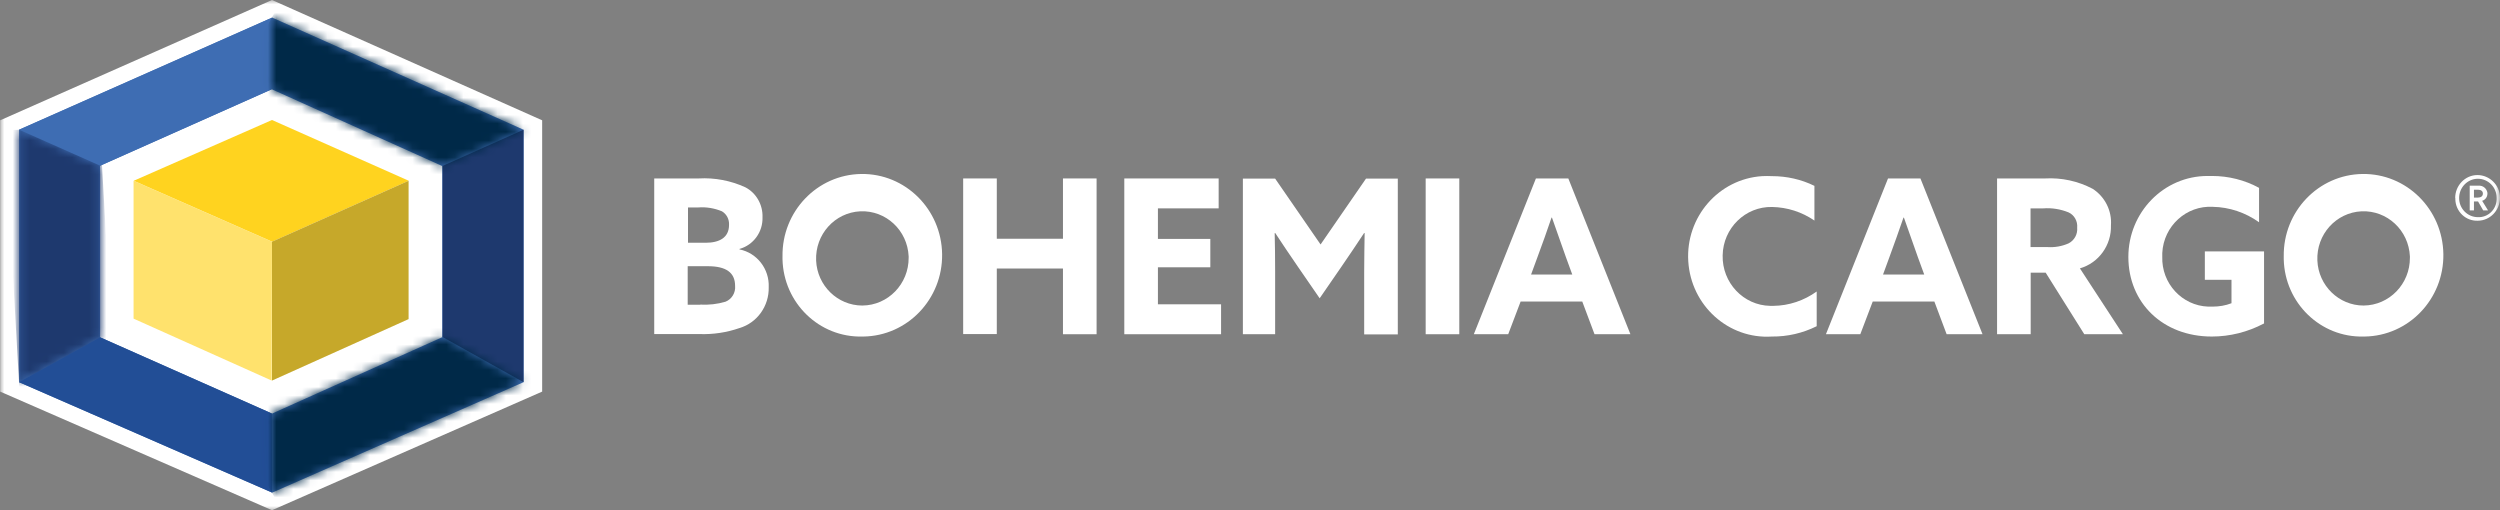
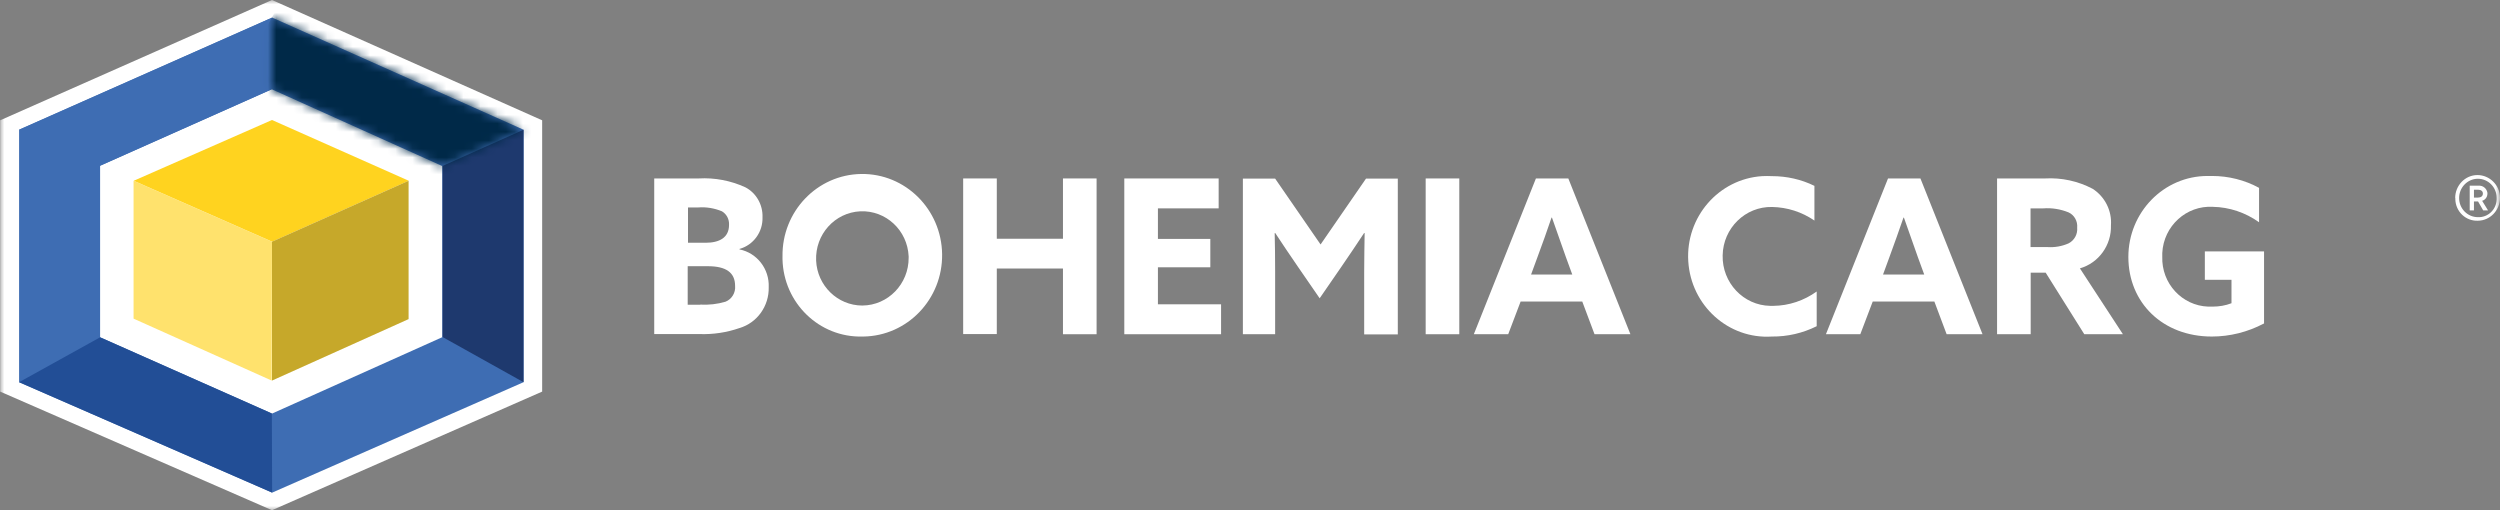
<svg xmlns="http://www.w3.org/2000/svg" width="294" height="60" viewBox="0 0 294 60" fill="none">
  <rect x="0" y="0" width="294" height="60" fill="#808080" stroke="none" />
  <mask id="mask0_1825_8772" style="mask-type:luminance" maskUnits="userSpaceOnUse" x="0" y="0" width="294" height="60">
    <path d="M294 0H0V60H294V0Z" fill="white" />
  </mask>
  <g mask="url(#mask0_1825_8772)">
    <path d="M76.937 20.985H82.173C84.043 20.877 85.931 21.239 87.641 22.019C88.941 22.69 89.725 24.087 89.671 25.556C89.725 27.279 88.603 28.821 86.964 29.274V29.329C89.03 29.746 90.49 31.632 90.401 33.773C90.455 35.986 89.048 37.962 86.964 38.579C85.45 39.105 83.865 39.341 82.28 39.287H76.937V20.967M82.975 28.549C84.595 28.549 85.735 27.95 85.735 26.445C85.771 25.792 85.45 25.175 84.898 24.849C84.025 24.486 83.064 24.323 82.12 24.395H80.909V28.549H82.993H82.975ZM82.351 35.822C83.349 35.877 84.364 35.768 85.326 35.478C86.056 35.187 86.519 34.426 86.448 33.628C86.448 32.031 85.361 31.306 83.242 31.306H80.873V35.84H82.351V35.822Z" fill="white" />
    <path d="M92.022 30.145C91.951 24.867 96.1 20.532 101.283 20.46C106.465 20.387 110.722 24.613 110.793 29.892C110.864 35.17 106.715 39.505 101.532 39.577C101.497 39.577 101.443 39.577 101.408 39.577C96.35 39.704 92.147 35.641 92.022 30.49C92.022 30.381 92.022 30.254 92.022 30.145ZM106.857 30.145C106.715 27.08 104.186 24.722 101.176 24.849C98.166 24.994 95.851 27.57 95.976 30.635C96.1 33.592 98.505 35.931 101.408 35.931C104.435 35.913 106.875 33.392 106.857 30.309C106.857 30.254 106.857 30.2 106.857 30.145Z" fill="white" />
    <path d="M113.269 20.985H117.223V28.077H125.005V20.985H128.959V39.305H125.005V31.578H117.223V39.286H113.269V20.967V20.985Z" fill="white" />
    <path d="M132.218 20.986H143.313V24.504H136.171V28.096H142.334V31.433H136.171V35.786H143.598V39.305H132.218V20.986Z" fill="white" />
    <path d="M152.592 31.306C151.701 30.019 150.811 28.677 149.956 27.389L149.903 27.425C149.938 28.731 149.956 30.454 149.956 31.977V39.305H146.163V21.004H149.956L155.299 28.749L160.642 21.004H164.382V39.323H160.428V31.977C160.428 30.454 160.464 28.731 160.481 27.425L160.428 27.389C159.573 28.677 158.683 30.019 157.792 31.306L155.192 35.079L152.592 31.306Z" fill="white" />
    <path d="M171.613 20.986H167.659V39.305H171.613V20.986Z" fill="white" />
    <path d="M180.624 20.986H184.435L191.737 39.305H187.516L186.074 35.46H178.825L177.365 39.305H173.322L180.624 20.986ZM180.054 32.285H184.898L184.15 30.236C183.634 28.803 182.993 26.971 182.512 25.593H182.459C181.996 26.989 181.337 28.803 180.767 30.345L180.054 32.285Z" fill="white" />
    <path d="M213.643 38.362C212.005 39.178 210.206 39.595 208.372 39.577C203.26 39.904 198.861 35.931 198.541 30.726C198.22 25.52 202.121 21.04 207.232 20.714C207.606 20.696 207.998 20.696 208.39 20.714C210.117 20.714 211.827 21.095 213.376 21.857V25.938C211.898 24.922 210.188 24.378 208.407 24.341C205.255 24.269 202.637 26.826 202.584 30.037C202.512 33.247 205.024 35.913 208.176 35.968C208.301 35.968 208.425 35.968 208.55 35.968C210.384 35.95 212.147 35.351 213.643 34.281V38.38V38.362Z" fill="white" />
    <path d="M222.014 20.986H225.843L233.145 39.305H228.924L227.481 35.46H220.233L218.772 39.305H214.729L222.031 20.986H222.014ZM221.444 32.285H226.288L225.54 30.236C225.023 28.803 224.382 26.971 223.901 25.593H223.848C223.367 26.989 222.726 28.803 222.156 30.345L221.444 32.285Z" fill="white" />
    <path d="M234.855 20.985H240.501C242.442 20.877 244.365 21.294 246.093 22.201C247.535 23.126 248.372 24.776 248.248 26.499C248.319 28.839 246.805 30.925 244.597 31.56L249.655 39.305H245.113L240.572 32.068H238.809V39.305H234.855V20.985ZM240.786 29.057C241.64 29.111 242.477 28.966 243.261 28.622C243.938 28.277 244.347 27.551 244.276 26.771C244.347 26.01 243.938 25.284 243.261 24.976C242.317 24.595 241.32 24.432 240.305 24.504H238.791V29.057H240.786Z" fill="white" />
    <path d="M266.217 38.053C264.329 39.051 262.227 39.577 260.108 39.577C254.338 39.577 250.295 35.604 250.295 30.217C250.295 24.976 254.445 20.695 259.609 20.695C259.787 20.695 259.966 20.695 260.144 20.695C262.067 20.695 263.973 21.167 265.665 22.092V26.136C264.062 24.994 262.174 24.359 260.233 24.323C257.116 24.141 254.445 26.572 254.284 29.746C254.284 29.891 254.284 30.036 254.284 30.181C254.177 33.319 256.6 35.949 259.681 36.058C259.859 36.058 260.037 36.058 260.215 36.058C260.963 36.058 261.729 35.931 262.423 35.659V32.902H259.289V29.564H266.252V38.053H266.217Z" fill="white" />
-     <path d="M268.568 30.145C268.497 24.867 272.647 20.532 277.829 20.46C283.012 20.387 287.268 24.613 287.34 29.892C287.411 35.17 283.261 39.505 278.079 39.577C278.043 39.577 277.99 39.577 277.954 39.577C272.896 39.704 268.693 35.641 268.568 30.49C268.568 30.381 268.568 30.254 268.568 30.145ZM283.404 30.145C283.261 27.08 280.732 24.722 277.722 24.849C274.713 24.994 272.397 27.57 272.522 30.635C272.647 33.592 275.051 35.931 277.954 35.931C280.982 35.913 283.421 33.392 283.404 30.309C283.404 30.254 283.404 30.2 283.404 30.145Z" fill="white" />
    <path d="M288.729 23.289C288.729 21.802 289.904 20.587 291.347 20.587C292.789 20.587 294 21.784 294 23.253C294 24.741 292.825 25.956 291.382 25.956C289.975 26.01 288.782 24.886 288.746 23.435C288.746 23.38 288.746 23.326 288.746 23.271M293.608 23.271C293.608 22.02 292.611 21.022 291.4 21.022C290.189 21.022 289.192 22.038 289.192 23.289C289.192 24.541 290.189 25.538 291.4 25.538C292.575 25.593 293.573 24.65 293.608 23.453C293.608 23.398 293.608 23.344 293.608 23.289M291.4 23.689H290.937V24.741H290.438V21.838H291.453C291.988 21.784 292.451 22.165 292.522 22.691C292.522 22.709 292.522 22.745 292.522 22.764C292.522 23.163 292.273 23.507 291.899 23.616L292.593 24.741H292.023L291.418 23.689H291.4ZM291.4 23.235C291.756 23.235 291.988 23.072 291.988 22.764C291.988 22.455 291.738 22.31 291.4 22.31H290.937V23.235H291.4Z" fill="white" />
    <path d="M63.758 14.148V46.052L31.986 60L0.018 46.052V14.148L31.986 0L63.758 14.148Z" fill="white" />
    <path d="M32.004 2.068L2.244 15.254V44.946L32.004 57.932L61.568 44.946V15.254L32.004 2.068ZM31.968 48.627L11.772 39.667V19.498L31.968 10.502L52.022 19.534V39.649L31.968 48.646" fill="#3E6DB3" />
  </g>
  <mask id="mask1_1825_8772" style="mask-type:luminance" maskUnits="userSpaceOnUse" x="2" y="15" width="10" height="30">
    <path d="M2.244 44.946L11.772 39.667V19.48L2.244 15.254V44.946Z" fill="white" />
  </mask>
  <g mask="url(#mask1_1825_8772)">
-     <path d="M11.728 14.697L0.562 15.35L2.266 45.499L13.432 44.846L11.728 14.697Z" fill="url(#paint0_linear_1825_8772)" />
-   </g>
+     </g>
  <mask id="mask2_1825_8772" style="mask-type:luminance" maskUnits="userSpaceOnUse" x="0" y="0" width="294" height="60">
    <path d="M294 0H0V60H294V0Z" fill="white" />
  </mask>
  <g mask="url(#mask2_1825_8772)">
    <path d="M61.567 44.946L52.039 39.631V19.516L61.567 15.254V44.946Z" fill="#1E396E" />
    <path d="M32.004 2.068L31.968 10.484L11.772 19.48L2.244 15.254L32.004 2.068Z" fill="#3E6DB3" />
    <path d="M32.004 57.932L31.968 48.627L11.772 39.667L2.244 44.945L32.004 57.932Z" fill="#224E96" />
    <path d="M31.968 44.764L15.708 37.473V21.258L31.986 28.422L31.95 44.764H31.968Z" fill="#FFE26D" />
    <path d="M32.004 28.422L15.726 21.257L31.986 14.111L48.068 21.257L32.004 28.422Z" fill="#FFD31F" />
    <path d="M31.968 44.764L48.05 37.527V21.258L31.986 28.422V44.764H31.968Z" fill="#C6A82A" />
  </g>
  <mask id="mask3_1825_8772" style="mask-type:luminance" maskUnits="userSpaceOnUse" x="31" y="39" width="31" height="19">
    <path d="M31.968 48.628L31.986 57.932L61.55 44.946L52.022 39.631L31.968 48.628Z" fill="white" />
  </mask>
  <g mask="url(#mask3_1825_8772)">
-     <path d="M54.119 26.544L24.177 44.247L39.434 71.027L69.376 53.324L54.119 26.544Z" fill="url(#paint1_linear_1825_8772)" />
-   </g>
+     </g>
  <mask id="mask4_1825_8772" style="mask-type:luminance" maskUnits="userSpaceOnUse" x="31" y="2" width="31" height="18">
    <path d="M31.968 10.484L52.022 19.516L61.55 15.254L31.986 2.068L31.968 10.484Z" fill="white" />
  </mask>
  <g mask="url(#mask4_1825_8772)">
    <path d="M39.419 -11.019L24.533 15.12L54.108 32.6L68.994 6.46L39.419 -11.019Z" fill="url(#paint2_linear_1825_8772)" />
  </g>
  <defs>
    <linearGradient id="paint0_linear_1825_8772" x1="0.181" y1="29.889" x2="0.851" y2="29.851" gradientUnits="userSpaceOnUse">
      <stop stop-color="#224E96" />
      <stop offset="1" stop-color="#1E396E" />
    </linearGradient>
    <linearGradient id="paint1_linear_1825_8772" x1="6.33" y1="72.431" x2="6.934" y2="72.086" gradientUnits="userSpaceOnUse">
      <stop stop-color="#1E396E" />
      <stop offset="1" stop-color="#002948" />
    </linearGradient>
    <linearGradient id="paint2_linear_1825_8772" x1="23.137" y1="52.011" x2="23.443" y2="51.493" gradientUnits="userSpaceOnUse">
      <stop stop-color="#3E6DB3" />
      <stop offset="1" stop-color="#002948" />
    </linearGradient>
  </defs>
</svg>